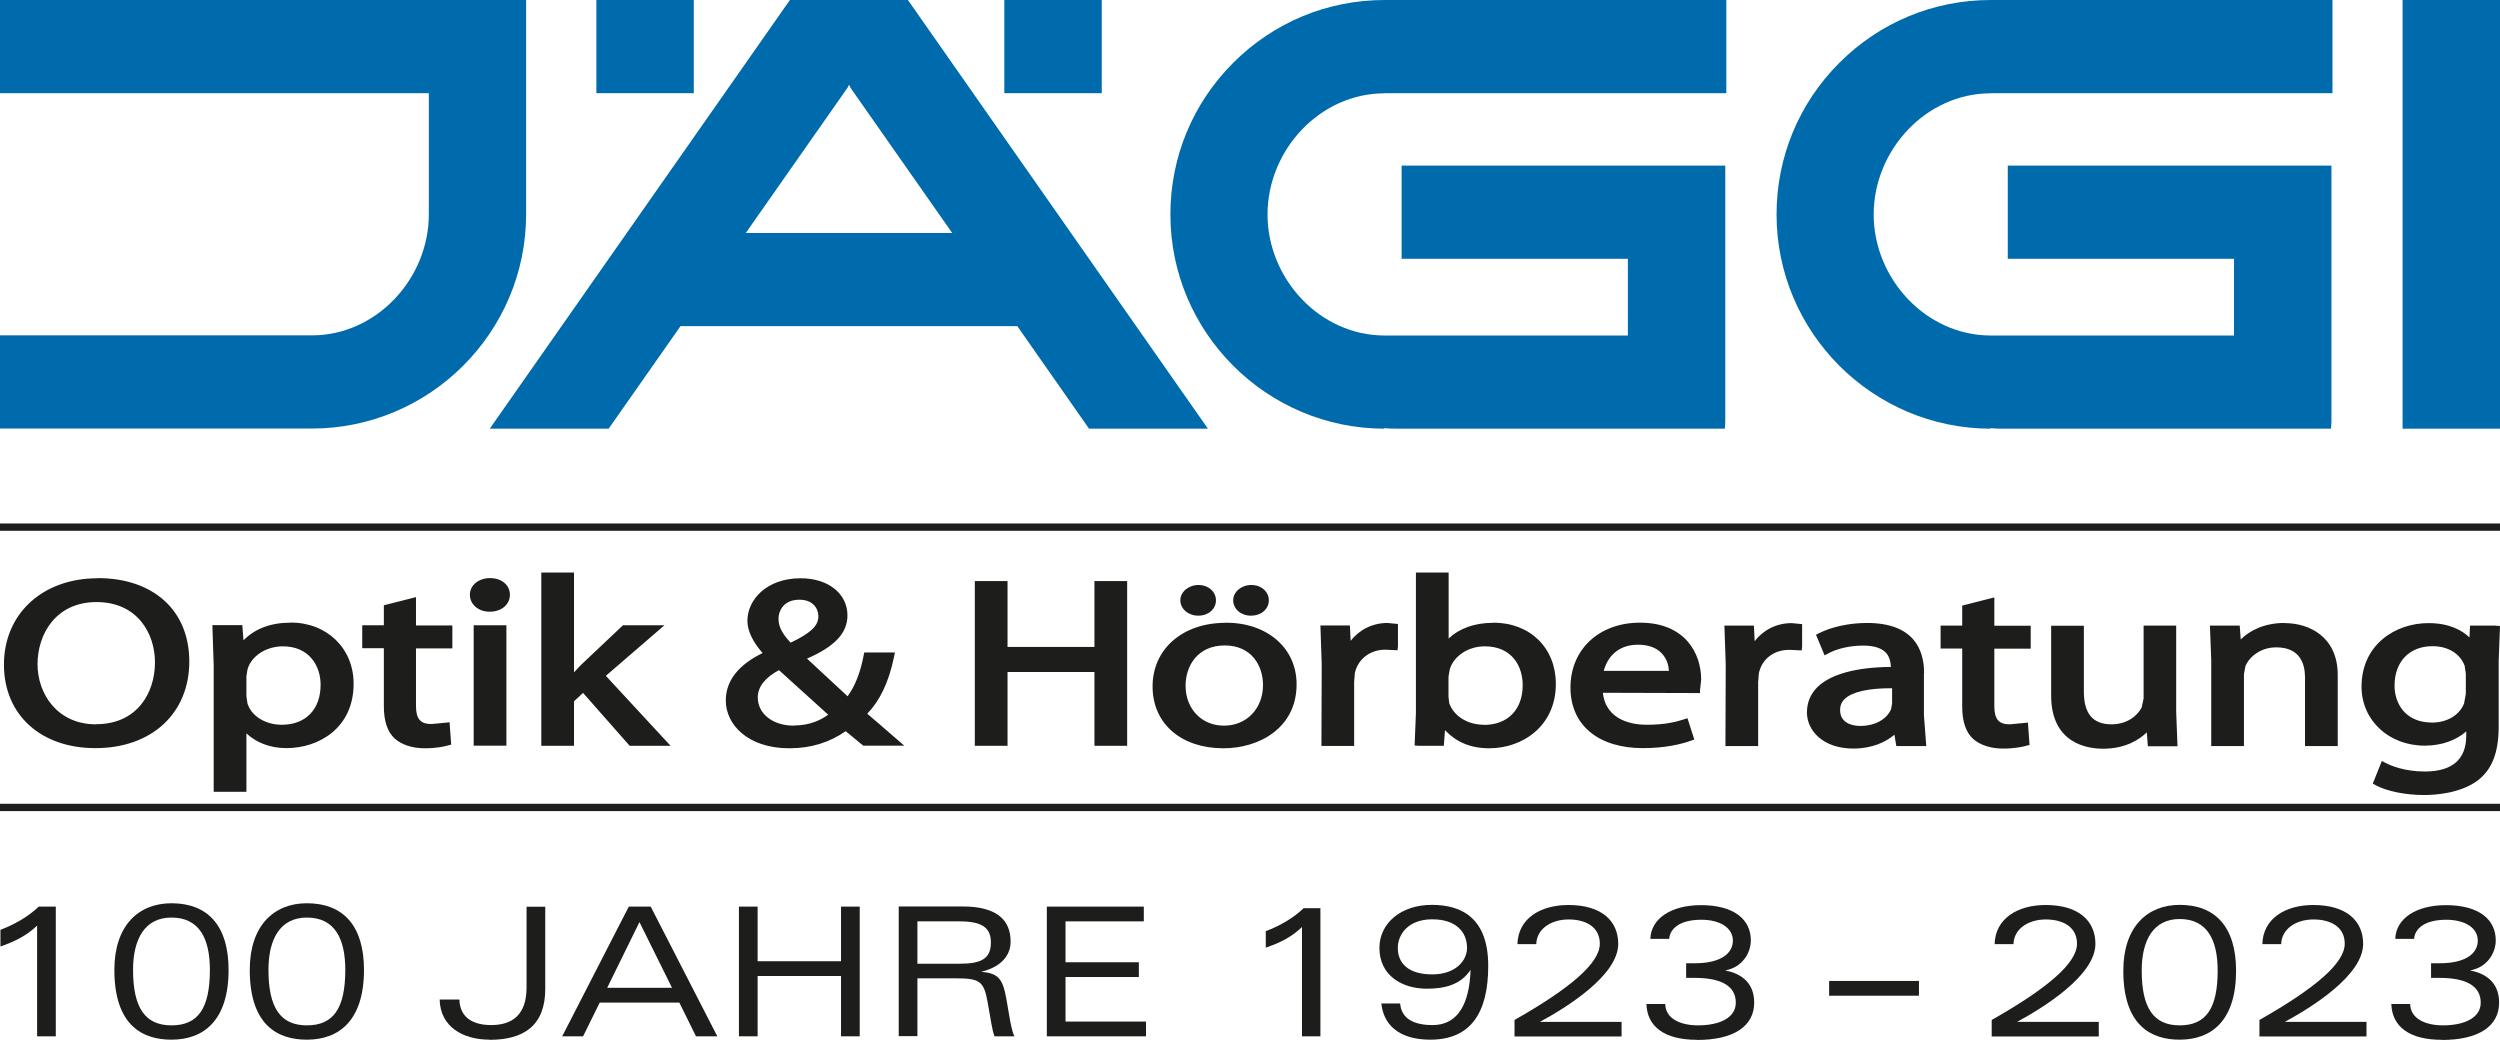
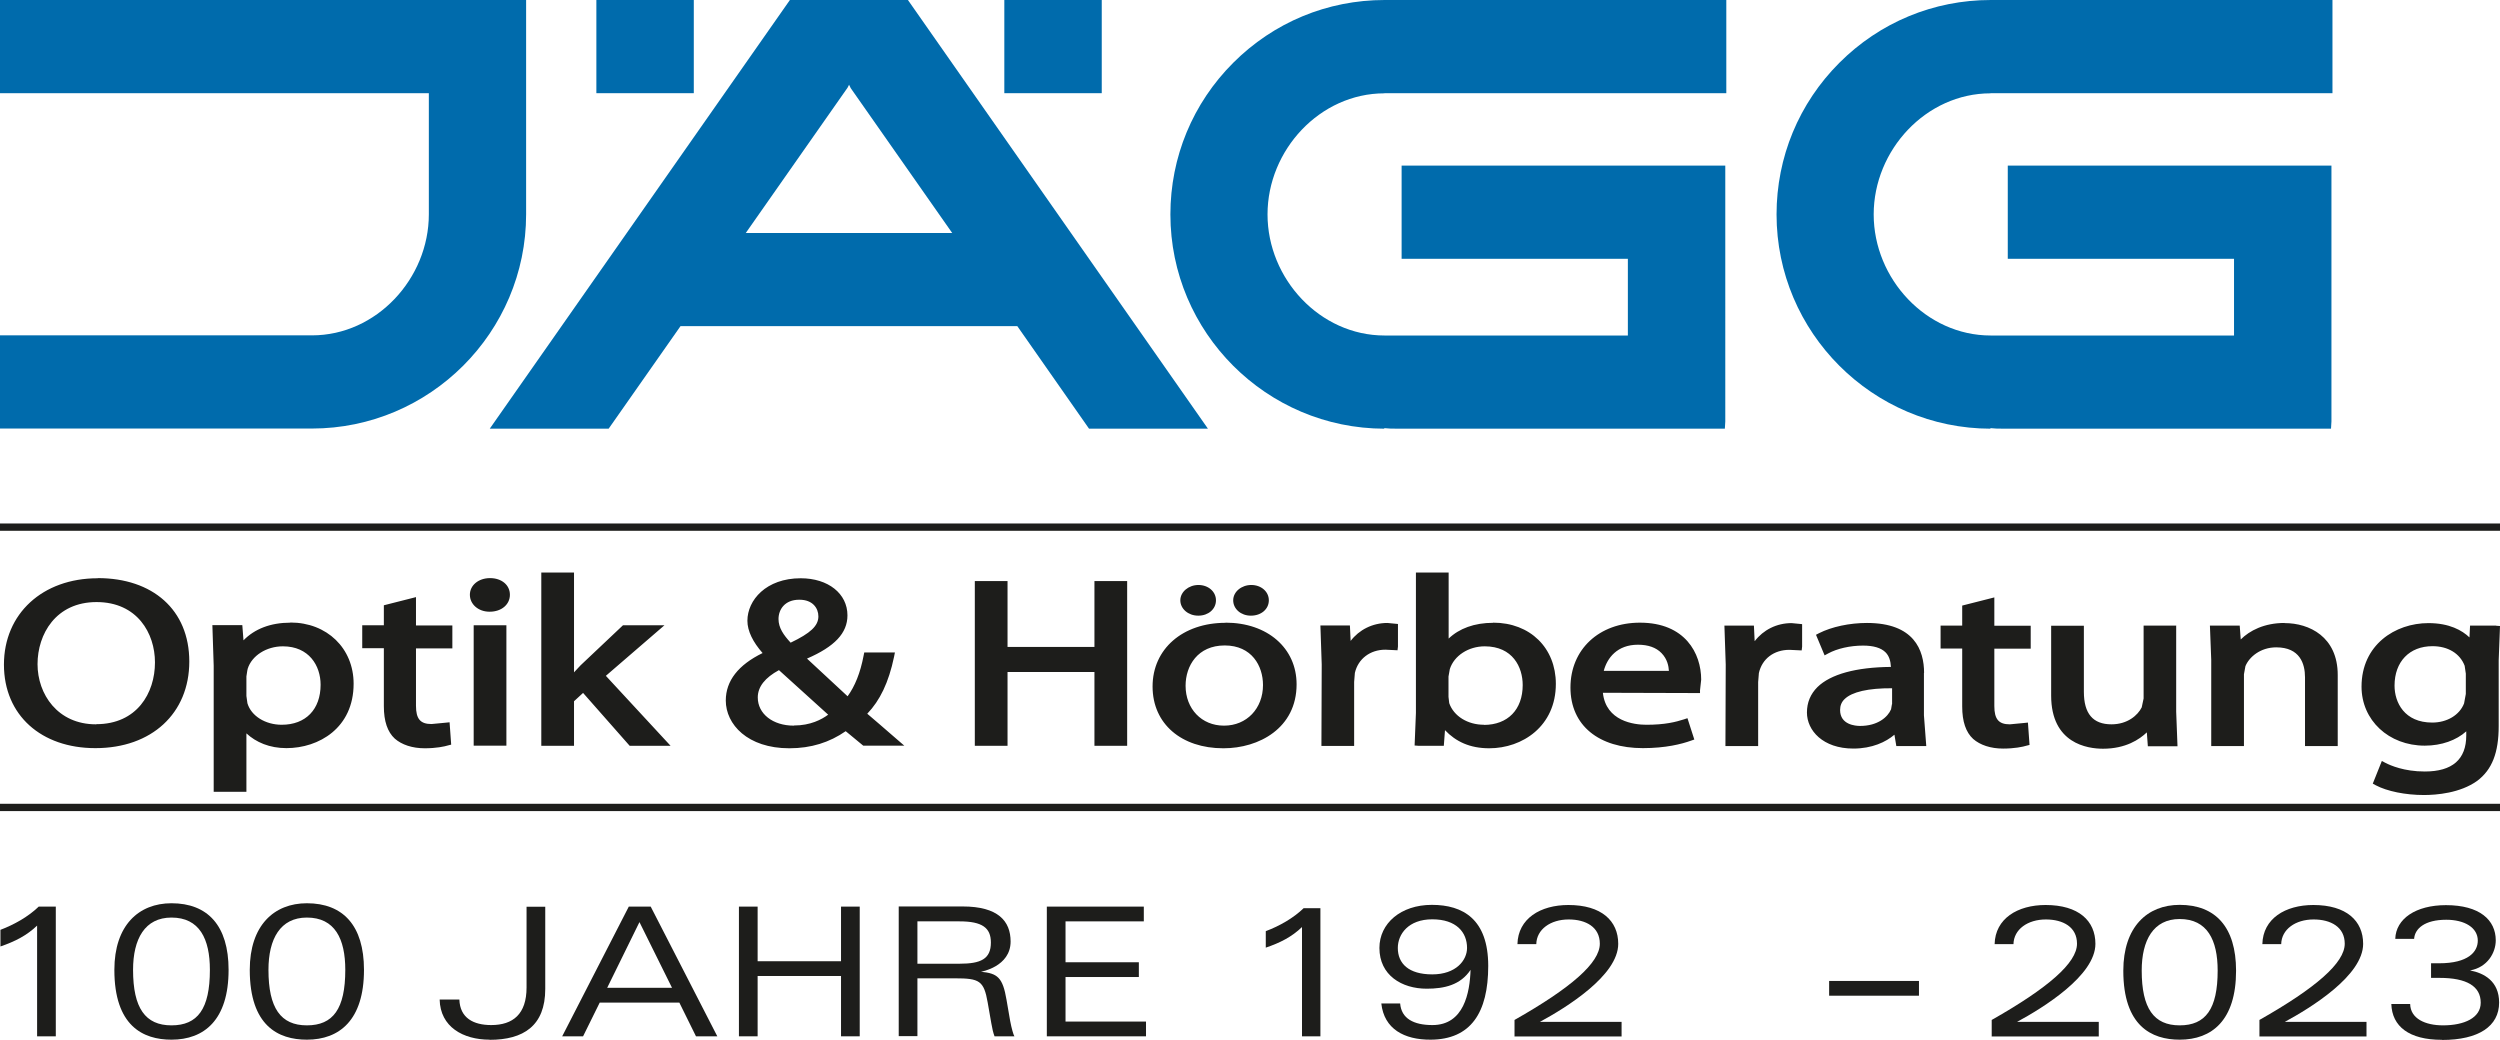
<svg xmlns="http://www.w3.org/2000/svg" id="Ebene_2" data-name="Ebene 2" viewBox="0 0 171.16 71.19">
  <defs>
    <style>
      .cls-1 {
        fill: none;
        stroke: #1d1d1b;
        stroke-width: .5px;
      }

      .cls-2 {
        fill: #006bac;
      }

      .cls-3 {
        fill: #1d1d1b;
      }
    </style>
  </defs>
  <g id="Ebene_1-2" data-name="Ebene 1">
    <rect class="cls-2" x="68.76" width="6.67" height="6.38" />
    <path class="cls-2" d="M94.78,6.38h23.41V0h-23.39c-3.92,0-7.6,1.53-10.37,4.3-2.77,2.77-4.3,6.46-4.3,10.38,0,8.08,6.58,14.66,14.66,14.67,0,0-.03-.03-.03-.04,.22,.03,.52,.04,1.01,.04h22.32l.03-.5V11.34h-22.16v6.38h15.49v5.25h-16.66c-4.42,0-8.01-3.88-8.01-8.29s3.59-8.29,8-8.29Z" />
    <path class="cls-2" d="M136.28,6.38h23.41V0h-23.39c-3.92,0-7.6,1.53-10.37,4.3-2.77,2.77-4.3,6.46-4.3,10.38,0,8.08,6.58,14.66,14.66,14.67,0,0-.03-.03-.03-.04,.22,.03,.52,.04,1.01,.04h22.32l.03-.5V11.34h-22.16v6.38h15.49v5.25h-16.66c-4.42,0-8.01-3.88-8.01-8.29s3.59-8.29,8-8.29Z" />
    <g>
      <rect class="cls-2" x="40.83" width="6.67" height="6.38" />
      <path class="cls-2" d="M0,0V6.38H29.36V14.67c0,4.41-3.59,8.29-8,8.29H0v6.38H21.35c8.08,0,14.67-6.59,14.67-14.67V6.17s0-6.17,0-6.17H0Z" />
    </g>
-     <polygon class="cls-2" points="170.66 0 164.49 0 164.49 29.35 171.16 29.35 171.16 0 170.66 0" />
    <path class="cls-2" d="M62.16,0h-8.08l-20.55,29.35h8.14l4.92-7.02h23.06l4.91,7.02h8.14L62.16,0Zm-3.94,6c.83,1.18,6.09,8.7,6.97,9.95h-14.13c.88-1.25,6.14-8.76,6.97-9.95,.05-.07,.08-.18,.1-.2,.02,.02,.05,.13,.1,.2Z" />
    <line class="cls-1" y1="36.09" x2="171.16" y2="36.09" />
    <line class="cls-1" y1="55.28" x2="171.16" y2="55.28" />
    <path class="cls-3" d="M6.69,39.59c-3.78,0-6.42,2.43-6.42,5.91s2.57,5.72,6.25,5.72h.02c3.84,0,6.42-2.38,6.42-5.93s-2.52-5.71-6.26-5.71Zm-.1,10h-.02c-2.63,0-4-2.07-4-4.12s1.25-4.25,4.04-4.25,4,2.14,4,4.13c0,2.11-1.24,4.23-4.02,4.23Zm13.29-6.96c-1.36,0-2.45,.43-3.21,1.21-.03-.38-.08-1.04-.08-1.04h-2.05l.09,2.78v8.63h2.24v-4c.66,.61,1.58,1.01,2.74,1.01,2.22,0,4.6-1.38,4.6-4.41,0-2.42-1.82-4.19-4.33-4.19Zm-.59,6.99c-1.12,0-2.09-.6-2.35-1.47,0,0-.07-.5-.07-.5v-1.34l.06-.39,.03-.14c.28-.89,1.28-1.53,2.41-1.53,1.78,0,2.58,1.32,2.58,2.63,0,1.69-1.02,2.74-2.66,2.74Zm9.19-8.74l-.31,.08-1.89,.48v1.37h-1.48v1.57h1.48v3.97c0,1.03,.25,1.76,.75,2.22,.48,.42,1.2,.66,2.05,.66,.79,0,1.35-.12,1.61-.2l.2-.05-.11-1.53-.29,.03-.95,.09c-.76,0-1.06-.35-1.06-1.25v-3.93h2.49v-1.57h-2.49v-1.93Zm5.07-1.3c-.79,0-1.38,.49-1.38,1.14s.58,1.16,1.34,1.16h.02c.8,0,1.38-.49,1.38-1.16s-.57-1.14-1.36-1.14Zm-1.12,3.23v8.24h2.24v-8.24h-2.24Zm13.07,0h-2.85l-2.9,2.74s-.23,.24-.45,.48v-6.83h-2.24v11.86h2.24v-3.05c.1-.1,.42-.38,.62-.57,.3,.34,3.19,3.62,3.19,3.62h2.8s-4.1-4.44-4.43-4.79c.35-.3,4.01-3.46,4.01-3.46Zm13.88,6.05c.86-.9,1.46-2.12,1.83-3.89l.06-.3h-2.1l-.04,.2c-.23,1.21-.6,2.11-1.1,2.8-.36-.33-2.41-2.23-2.78-2.58,1.89-.82,2.77-1.74,2.77-2.96,0-1.49-1.32-2.54-3.2-2.54-2.37,0-3.65,1.5-3.65,2.91,0,.7,.38,1.46,1.04,2.21-1.66,.81-2.52,1.9-2.52,3.25,0,1.63,1.49,3.27,4.35,3.27,1.49,0,2.75-.4,3.86-1.17,.12,.1,.28,.23,.28,.23l.92,.76h.09s2.72,0,2.72,0l-1.03-.89s-1.23-1.07-1.51-1.3Zm-5.02,.82h-.02c-1.43,0-2.46-.81-2.46-1.93,0-.74,.51-1.36,1.45-1.87,.26,.24,2.99,2.71,3.37,3.05-.45,.33-1.21,.74-2.34,.74Zm.36-8.62h.02c.89,0,1.29,.57,1.29,1.14,0,.65-.54,1.15-1.9,1.8-.49-.53-.83-1.02-.83-1.62,0-.66,.44-1.32,1.41-1.32Zm20.21-1.28v4.51h-5.95v-4.51h-2.24v11.28h2.24v-5.05h5.95v5.05h2.24v-11.28h-2.24Zm8.98,2.86c-2.94,0-5,1.79-5,4.36s1.99,4.23,4.84,4.23h.02c2.41,0,5-1.37,5-4.38,0-2.48-2-4.22-4.86-4.22Zm-.1,7.04h-.02c-1.52,0-2.62-1.15-2.62-2.73,0-1.37,.83-2.76,2.68-2.76s2.62,1.4,2.62,2.71c0,1.61-1.12,2.78-2.66,2.78Zm-1.78-7.53h.02c.68,0,1.2-.45,1.2-1.05s-.53-1.05-1.2-1.05-1.24,.47-1.24,1.05,.54,1.05,1.22,1.05Zm3.6,0h.02c.7,0,1.22-.45,1.22-1.05s-.53-1.05-1.2-1.05-1.24,.46-1.24,1.05,.53,1.05,1.2,1.05Zm6.84,1.72c-.02-.4-.05-1.05-.05-1.05h-2.02l.09,2.67s-.02,5.58-.02,5.58h2.24v-4.38l.05-.62c.22-.96,1.04-1.59,2.09-1.59l.83,.04,.03-.26v-1.54l-.72-.07c-1.03,0-1.94,.47-2.52,1.23Zm9.76-1.23c-1.29,0-2.33,.39-3.05,1.08v-4.52h-2.24v9.61l-.09,2.23,.26,.02h1.74s.05-.69,.08-1.07c.74,.78,1.7,1.24,3.03,1.24,2.27,0,4.56-1.51,4.56-4.41,0-2.46-1.76-4.19-4.29-4.19Zm-.63,6.98c-1.12,0-2.07-.59-2.38-1.48t0,0s-.05-.43-.05-.43v-1.39l.09-.51c.29-.92,1.28-1.56,2.39-1.56,1.92,0,2.6,1.43,2.6,2.65,0,1.68-1.02,2.73-2.66,2.73Zm10.68-6.99c-2.8,0-4.76,1.83-4.76,4.44s1.95,4.15,4.96,4.15c1.56,0,2.65-.28,3.29-.51l.23-.08-.47-1.46-.24,.08c-.56,.18-1.3,.37-2.57,.37-.85,0-2.77-.24-2.98-2.19,.53,0,6.65,.02,6.65,.02v-.19s.08-.73,.08-.73c0-1.8-1.1-3.9-4.19-3.9Zm-2.48,3.3c.23-.88,.92-1.79,2.34-1.79,.7,0,1.24,.19,1.61,.57,.41,.42,.49,.9,.51,1.22h-4.46Zm10.33-2.05c-.02-.41-.05-1.05-.05-1.05h-2.02l.09,2.67s-.02,5.58-.02,5.58h2.24v-4.38l.05-.62c.22-.98,1.03-1.59,2.09-1.59l.84,.04,.03-.26v-1.54l-.72-.07c-1.03,0-1.94,.47-2.52,1.23Zm11.6,2.19c0-1.56-.68-3.42-3.91-3.42-1.19,0-2.41,.26-3.28,.7l-.21,.11,.59,1.41,.24-.13c.62-.34,1.52-.54,2.39-.54,.71,0,1.23,.15,1.54,.46,.24,.24,.35,.58,.37,1-2.39,.02-4.13,.5-5.03,1.38-.48,.48-.72,1.06-.72,1.74,0,1.23,1.09,2.47,3.18,2.47,1.28,0,2.23-.45,2.81-.95,.04,.28,.13,.78,.13,.78h2.05l-.16-2.11v-2.9Zm-2.2,2.14l-.06,.35c-.22,.53-.91,1.14-2.12,1.14-.32,0-1.37-.08-1.37-1.09,0-.3,.1-.55,.31-.75,.5-.49,1.62-.75,3.25-.74v1.1Zm7.01-7.31l-.31,.08-1.89,.48v1.37h-1.48v1.57h1.48v3.97c0,1.03,.25,1.76,.75,2.22,.48,.42,1.2,.66,2.05,.66,.79,0,1.35-.12,1.61-.2l.2-.05-.11-1.53-.29,.03-.95,.09c-.76,0-1.06-.35-1.06-1.25v-3.93h2.49v-1.57h-2.49v-1.93Zm12.46,1.93h-2.24v4.99l-.13,.61c-.27,.54-.97,1.16-2.07,1.16-1.27,0-1.89-.73-1.89-2.23v-4.52h-2.24v4.78c0,3.29,2.49,3.64,3.55,3.64,1.56,0,2.5-.64,3-1.12,.03,.35,.07,.95,.07,.95h2.03l-.09-2.36v-5.88Zm7.41-.18c-1.4,0-2.4,.53-3,1.13-.03-.35-.07-.95-.07-.95h-2.04l.09,2.35v5.9h2.24v-4.92l.1-.55c.25-.62,1.02-1.29,2.11-1.29,1.62,0,1.97,1.12,1.97,2.05v4.71h2.24v-4.87c0-2.62-1.96-3.55-3.63-3.55Zm14.48,.18h-1.78s-.03,.52-.04,.81c-.5-.48-1.37-.98-2.81-.98-2.28,0-4.58,1.49-4.58,4.35,0,2.3,1.86,4.04,4.33,4.04,1.15,0,2.16-.37,2.84-.98v.28c0,1.64-.95,2.47-2.84,2.47-1.42,0-2.36-.42-2.69-.59l-.25-.13-.62,1.55,.2,.11c.77,.41,2.03,.67,3.3,.67,.86,0,2.48-.13,3.65-.97,1.02-.77,1.47-1.93,1.47-3.75v-4.5l.09-2.35-.26-.02Zm-2.07,4.68l-.12,.65c-.31,.8-1.17,1.31-2.18,1.31-1.9,0-2.58-1.37-2.58-2.53,0-1.64,1.02-2.7,2.6-2.7,1.06,0,1.88,.5,2.2,1.34,0,0,.08,.54,.08,.54v1.39Z" />
    <g>
      <path class="cls-3" d="M2.54,70.95v-7.58c-.71,.68-1.5,1.08-2.51,1.43v-1.14c.95-.36,1.92-.91,2.62-1.59h1.17v8.88h-1.28Z" />
      <path class="cls-3" d="M11.74,71.18c-1.96,0-3.91-.95-3.91-4.78,0-3.04,1.66-4.56,3.91-4.56,2.47,0,3.91,1.52,3.91,4.56,0,3.44-1.68,4.78-3.91,4.78Zm0-8.36c-1.82,0-2.63,1.46-2.63,3.58,0,2.62,.84,3.8,2.63,3.8s2.63-1.12,2.63-3.8c0-2.12-.71-3.58-2.63-3.58Z" />
      <path class="cls-3" d="M21.01,71.18c-1.96,0-3.91-.95-3.91-4.78,0-3.04,1.66-4.56,3.91-4.56,2.47,0,3.91,1.52,3.91,4.56,0,3.44-1.68,4.78-3.91,4.78Zm0-8.36c-1.82,0-2.63,1.46-2.63,3.58,0,2.62,.84,3.8,2.63,3.8s2.63-1.12,2.63-3.8c0-2.12-.71-3.58-2.63-3.58Z" />
      <path class="cls-3" d="M33.52,71.18c-1.81,0-3.38-.87-3.42-2.75h1.35c.04,1.27,.97,1.75,2.18,1.75,1.49,0,2.42-.75,2.42-2.57v-5.53h1.28v5.63c0,2.53-1.5,3.48-3.81,3.48Z" />
      <path class="cls-3" d="M47.65,70.95l-1.14-2.31h-5.45l-1.14,2.31h-1.43l4.56-8.88h1.5l4.56,8.88h-1.46Zm-3.87-7.82l-2.21,4.5h4.44l-2.23-4.5Z" />
      <path class="cls-3" d="M57.58,70.95v-4.13h-5.71v4.13h-1.28v-8.88h1.28v3.74h5.71v-3.74h1.28v8.88h-1.28Z" />
      <path class="cls-3" d="M68.09,70.95c-.09-.23-.16-.54-.22-.89l-.25-1.43c-.26-1.49-.57-1.65-2.23-1.65h-2.58v3.96h-1.28v-8.88h4.38c2.42,0,3.28,1,3.28,2.4,0,1.73-2.03,2.07-2.03,2.07,1.13,.11,1.49,.38,1.75,1.92l.25,1.45c.09,.48,.22,.95,.29,1.05h-1.37Zm-2.4-7.87h-2.88v2.9h2.88c1.46,0,2.15-.32,2.15-1.45,0-1.01-.59-1.45-2.15-1.45Z" />
      <path class="cls-3" d="M71.67,70.95v-8.88h6.64v1.01h-5.36v2.8h5.02v1.01h-5.02v3.05h5.51v1.01h-6.79Z" />
      <path class="cls-3" d="M89.14,70.95v-7.48c-.7,.67-1.48,1.07-2.48,1.41v-1.13c.94-.35,1.9-.9,2.59-1.57h1.15v8.77h-1.26Z" />
      <path class="cls-3" d="M97.95,71.18c-1.81,.01-3.19-.73-3.38-2.48h1.29c.08,1.03,.92,1.48,2.21,1.48,2.16,0,2.56-2.22,2.61-3.78-.69,1.04-1.8,1.29-3,1.29-1.71,0-3.24-.92-3.24-2.79,0-1.68,1.46-2.95,3.59-2.95s3.86,.98,3.86,4.18-1.19,5.04-3.95,5.05Zm.11-8.24c-1.64,0-2.36,1.02-2.36,1.96,0,1.06,.73,1.81,2.36,1.81s2.38-.97,2.38-1.81c0-1.07-.73-1.96-2.38-1.96Z" />
      <path class="cls-3" d="M103.69,70.95v-1.12c3.88-2.2,5.84-3.91,5.84-5.22,0-1.14-.95-1.66-2.13-1.66-1.25,0-2.2,.68-2.22,1.69h-1.29c.04-1.75,1.57-2.68,3.49-2.68,2.26,0,3.41,1.08,3.41,2.66,0,2.17-3.57,4.37-5.36,5.34,0,0-.94,0,5.59,0v1h-7.34Z" />
-       <path class="cls-3" d="M116.18,71.19c-2.25,0-3.41-.92-3.46-2.45h1.29c.02,1,1.03,1.46,2.25,1.46,1.45,0,2.58-.51,2.58-1.55,0-1.13-.96-1.7-2.82-1.7h-.58v-1h.56c1.98,0,2.64-.78,2.64-1.55,0-.89-.9-1.43-2.16-1.43-1.48,0-2.15,.61-2.2,1.31h-1.29c.04-1.38,1.41-2.31,3.47-2.31,2.31,0,3.41,1.02,3.41,2.41,0,.85-.57,1.85-1.76,2.06,.95,.18,1.99,.73,1.99,2.2,0,1.62-1.4,2.56-3.91,2.56Z" />
-       <path class="cls-3" d="M125.23,68.17v-1.01h6.15v1.01h-6.15Z" />
+       <path class="cls-3" d="M125.23,68.17v-1.01h6.15v1.01h-6.15" />
      <path class="cls-3" d="M136.36,70.95v-1.12c3.88-2.2,5.84-3.91,5.84-5.22,0-1.14-.95-1.66-2.13-1.66-1.25,0-2.2,.68-2.22,1.69h-1.29c.04-1.75,1.57-2.68,3.49-2.68,2.26,0,3.41,1.08,3.41,2.66,0,2.17-3.57,4.37-5.36,5.34,0,0-.94,0,5.59,0v1h-7.34Z" />
      <path class="cls-3" d="M149.23,71.18c-1.93,0-3.86-.94-3.86-4.72,0-3,1.64-4.51,3.86-4.51,2.44,0,3.86,1.51,3.86,4.51,0,3.4-1.66,4.72-3.86,4.72Zm0-8.26c-1.8,0-2.6,1.45-2.6,3.53,0,2.59,.83,3.75,2.6,3.75s2.6-1.11,2.6-3.75c0-2.09-.71-3.53-2.6-3.53Z" />
      <path class="cls-3" d="M154.69,70.95v-1.12c3.88-2.2,5.84-3.91,5.84-5.22,0-1.14-.95-1.66-2.13-1.66-1.25,0-2.2,.68-2.22,1.69h-1.29c.04-1.75,1.57-2.68,3.49-2.68,2.26,0,3.41,1.08,3.41,2.66,0,2.17-3.57,4.37-5.36,5.34,0,0-.93,0,5.59,0v1h-7.34Z" />
      <path class="cls-3" d="M167.18,71.19c-2.25,0-3.41-.92-3.46-2.45h1.29c.02,1,1.03,1.46,2.25,1.46,1.45,0,2.58-.51,2.58-1.55,0-1.13-.96-1.7-2.82-1.7h-.58v-1h.56c1.98,0,2.64-.78,2.64-1.55,0-.89-.9-1.43-2.16-1.43-1.48,0-2.15,.61-2.2,1.31h-1.29c.04-1.38,1.41-2.31,3.47-2.31,2.31,0,3.41,1.02,3.41,2.41,0,.85-.57,1.85-1.76,2.06,.95,.18,1.99,.73,1.99,2.2,0,1.62-1.4,2.56-3.91,2.56Z" />
    </g>
  </g>
</svg>